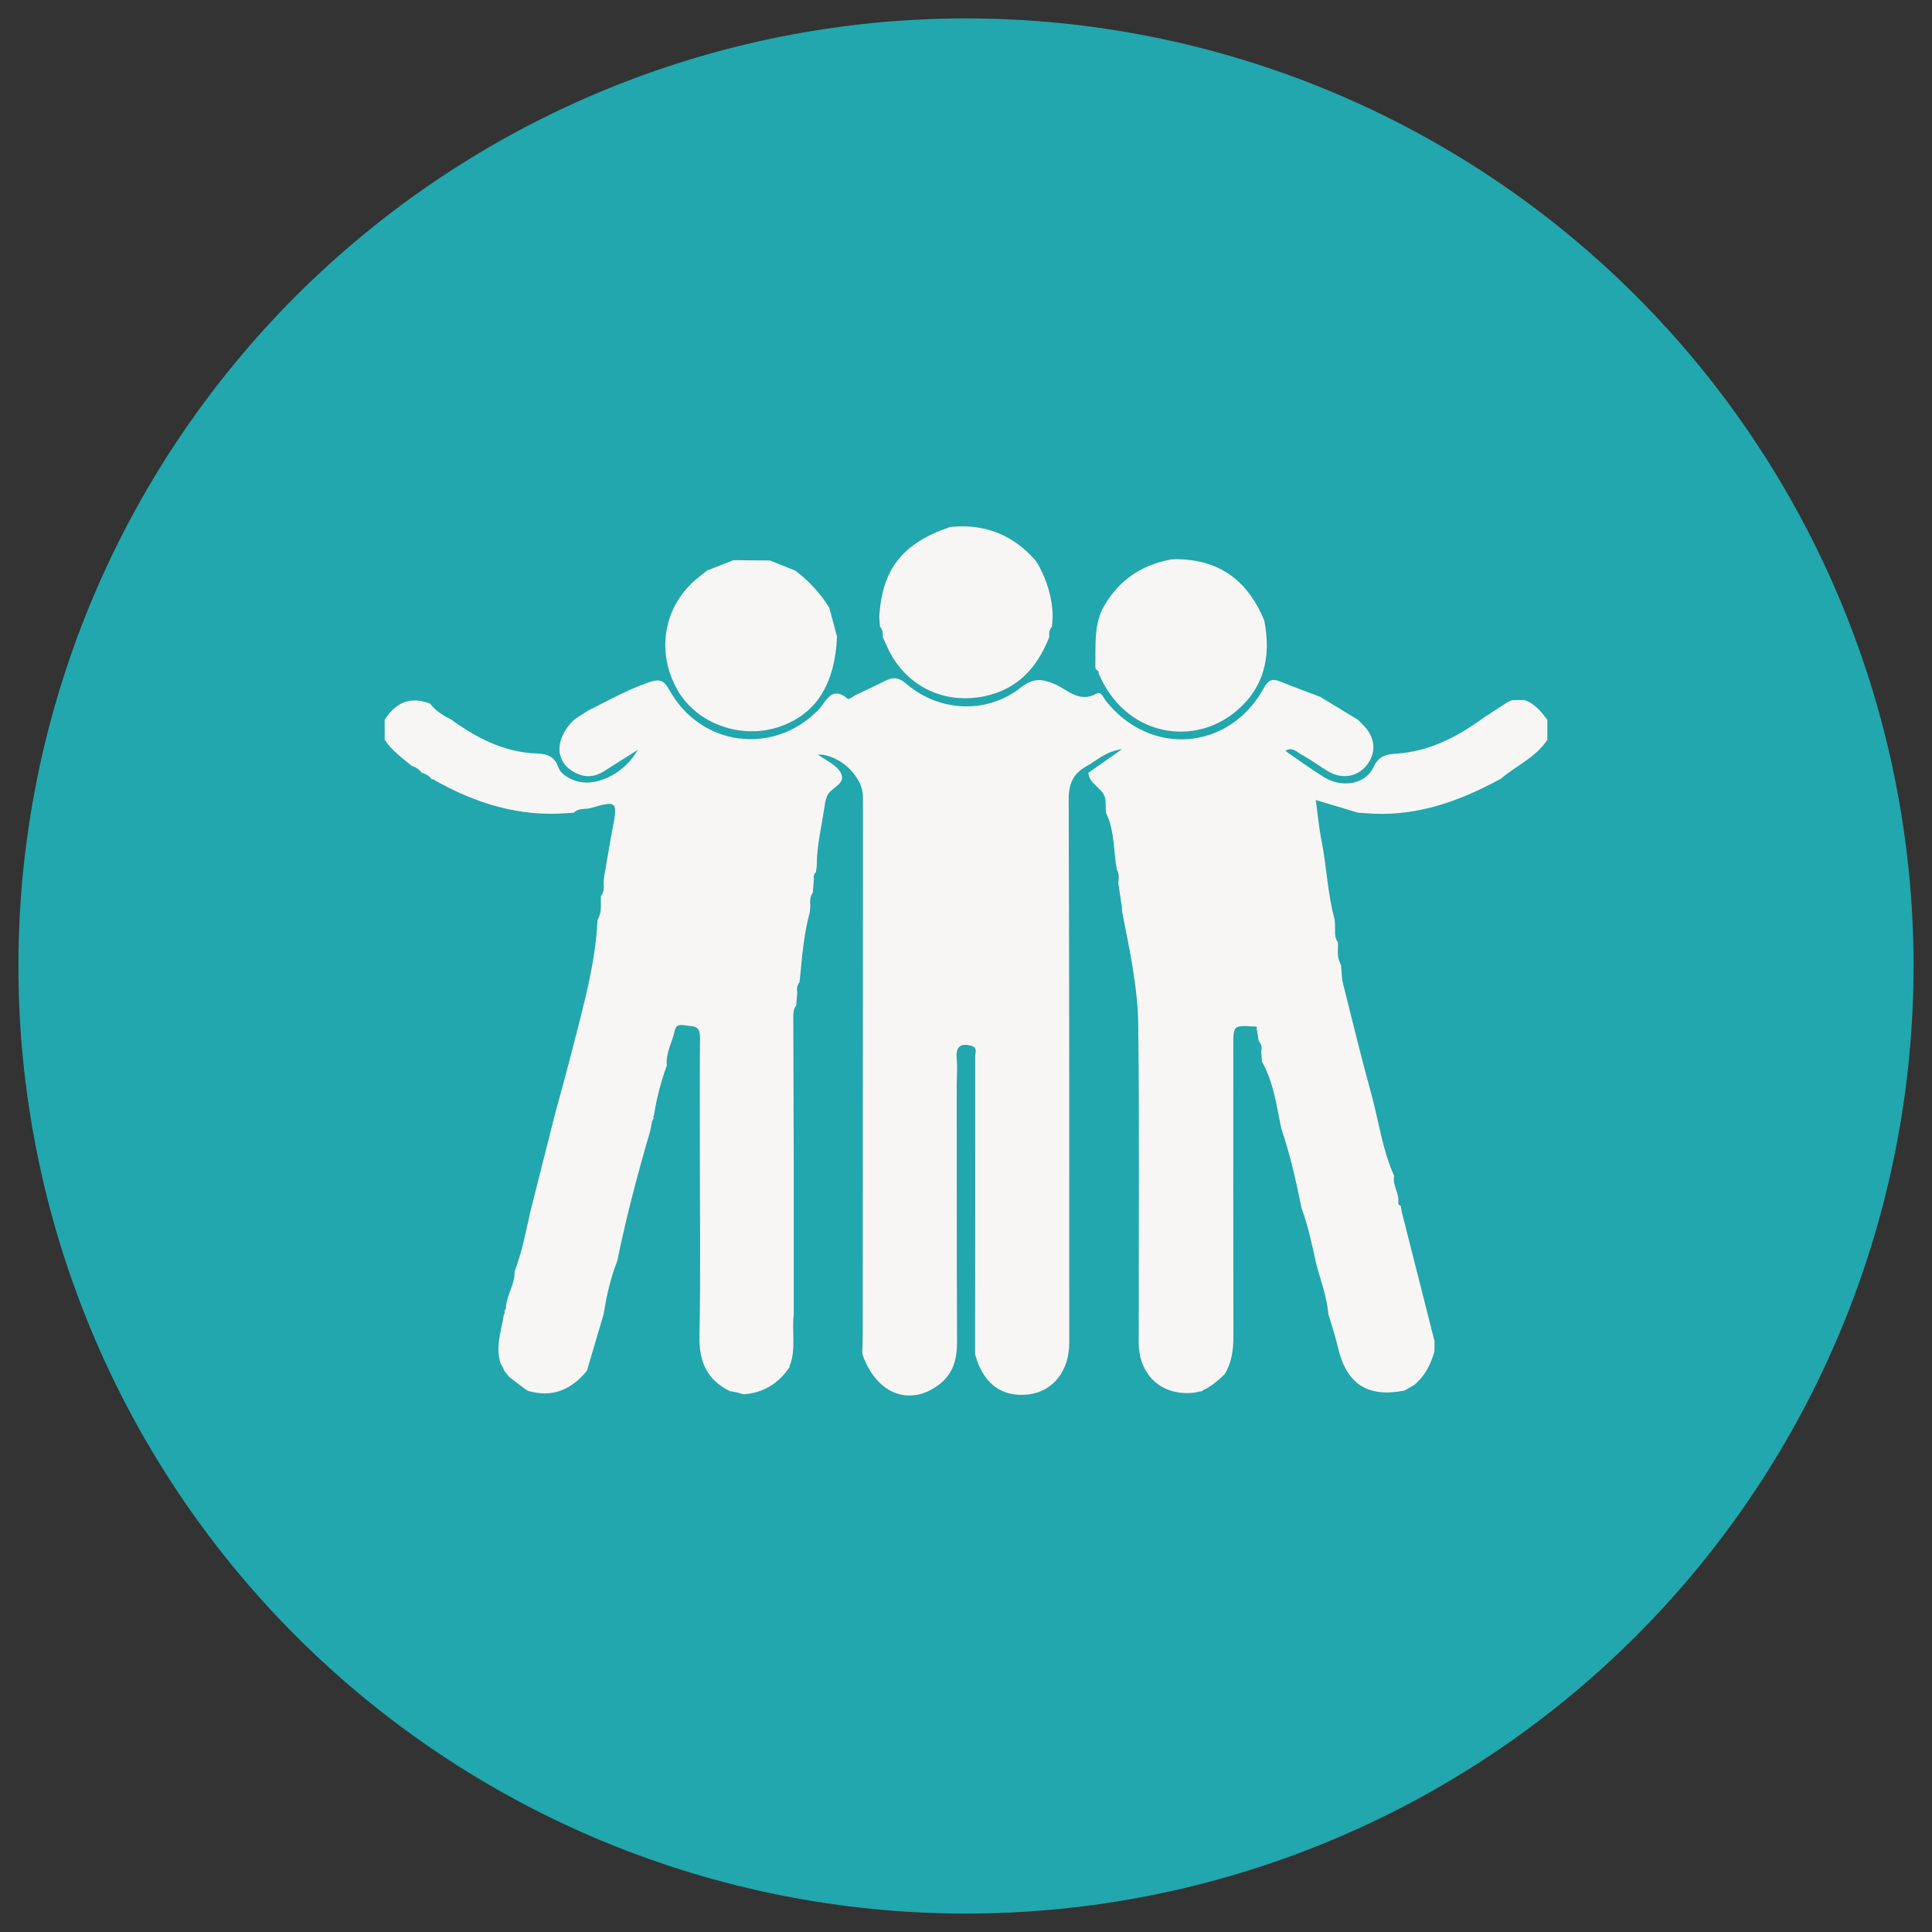
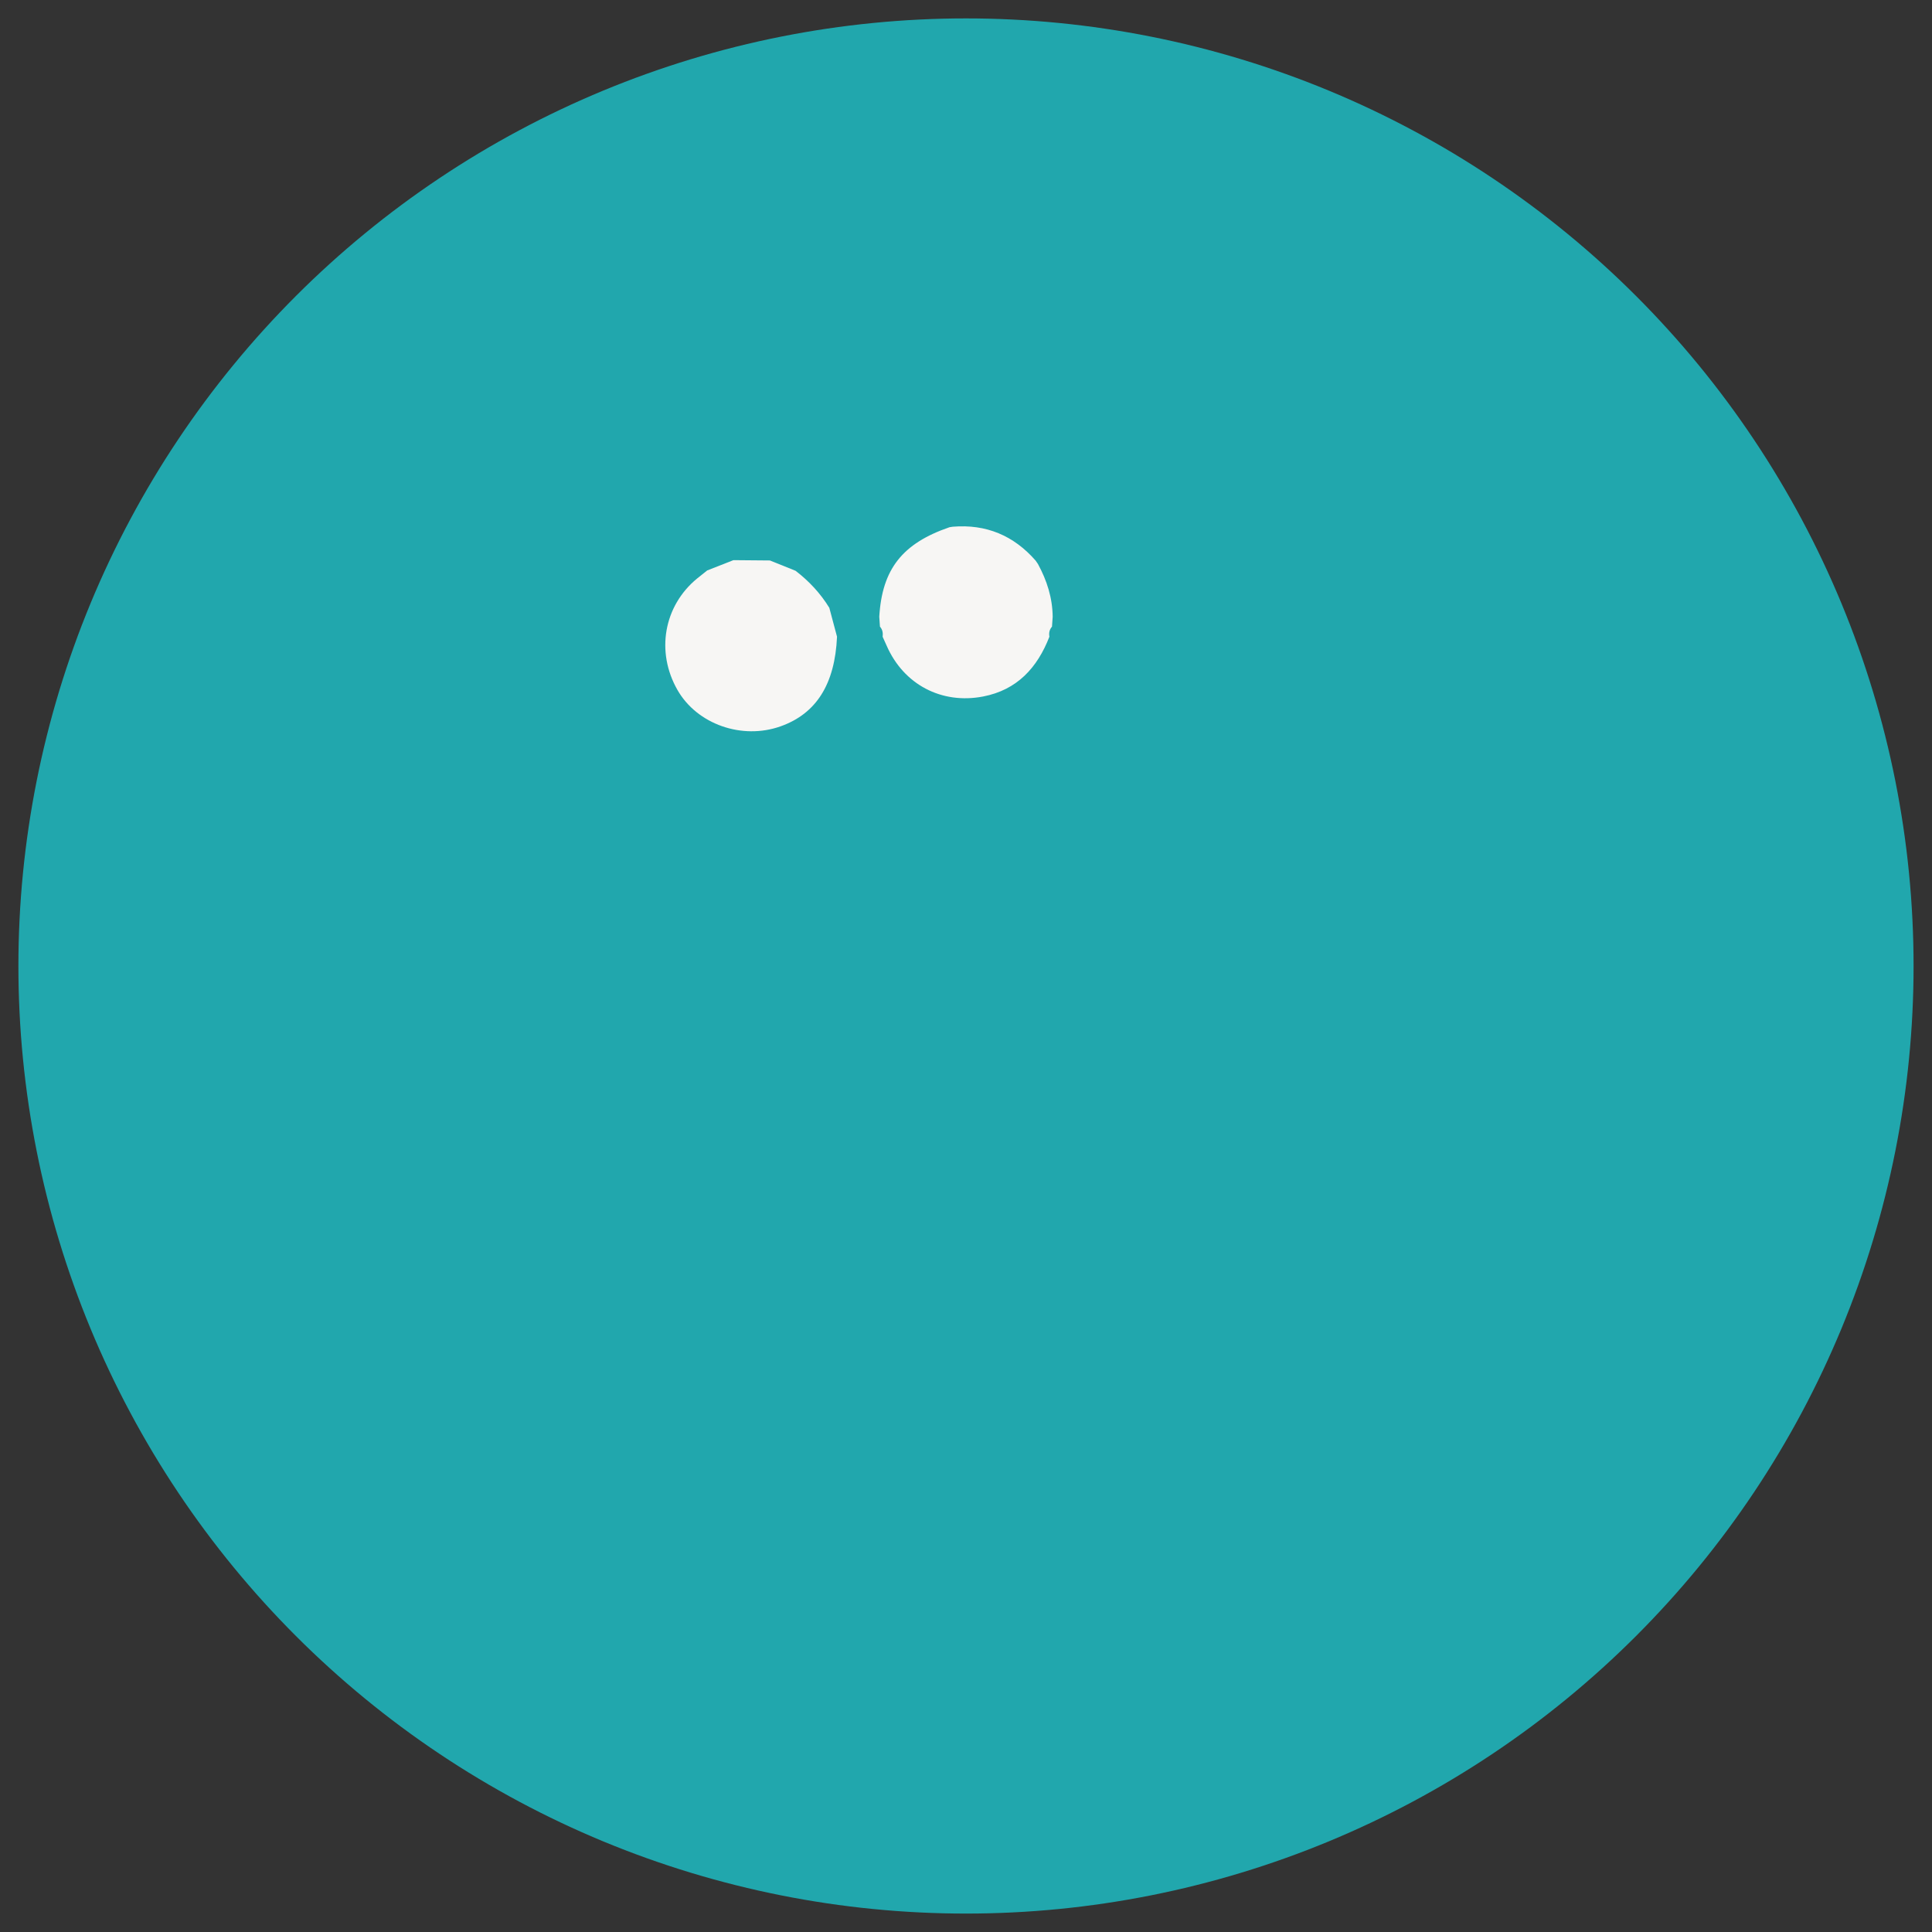
<svg xmlns="http://www.w3.org/2000/svg" width="800" zoomAndPan="magnify" viewBox="0 0 600 600" height="800" preserveAspectRatio="xMidYMid meet" version="1.0">
  <rect x="0" y="0" width="600" height="600" fill="#333333" stroke="none" />
  <defs>
    <clipPath id="8fe628bb58">
      <path d="M 5.715 5.715 L 594.465 5.715 L 594.465 594.465 L 5.715 594.465 Z M 5.715 5.715 " clip-rule="nonzero" />
    </clipPath>
    <clipPath id="0842b9fcb4">
      <path d="M 119.363 210 L 480.863 210 L 480.863 434 L 119.363 434 Z M 119.363 210 " clip-rule="nonzero" />
    </clipPath>
  </defs>
  <g clip-path="url(#8fe628bb58)">
    <path fill="#21a7ad" d="M 594.277 299.996 C 594.277 304.812 594.16 309.625 593.922 314.438 C 593.688 319.246 593.332 324.047 592.859 328.84 C 592.391 333.633 591.801 338.414 591.094 343.176 C 590.387 347.941 589.562 352.684 588.625 357.41 C 587.684 362.133 586.629 366.828 585.457 371.5 C 584.289 376.172 583.004 380.812 581.605 385.422 C 580.207 390.031 578.699 394.602 577.074 399.137 C 575.453 403.672 573.719 408.164 571.879 412.613 C 570.035 417.062 568.082 421.465 566.023 425.816 C 563.965 430.172 561.801 434.473 559.531 438.719 C 557.258 442.969 554.887 447.156 552.41 451.289 C 549.934 455.418 547.359 459.484 544.684 463.492 C 542.008 467.496 539.234 471.43 536.367 475.301 C 533.496 479.168 530.535 482.965 527.48 486.688 C 524.426 490.41 521.277 494.055 518.043 497.625 C 514.809 501.191 511.492 504.68 508.086 508.086 C 504.68 511.492 501.191 514.809 497.625 518.043 C 494.055 521.277 490.41 524.426 486.688 527.48 C 482.965 530.535 479.168 533.496 475.301 536.367 C 471.43 539.234 467.496 542.008 463.492 544.684 C 459.484 547.359 455.418 549.934 451.289 552.41 C 447.156 554.887 442.969 557.258 438.719 559.531 C 434.473 561.801 430.172 563.965 425.816 566.023 C 421.465 568.082 417.062 570.035 412.613 571.879 C 408.164 573.719 403.672 575.453 399.137 577.074 C 394.602 578.699 390.031 580.207 385.422 581.605 C 380.812 583.004 376.172 584.289 371.5 585.457 C 366.828 586.629 362.133 587.684 357.41 588.625 C 352.684 589.562 347.941 590.387 343.176 591.094 C 338.414 591.801 333.633 592.391 328.84 592.859 C 324.047 593.332 319.246 593.688 314.438 593.922 C 309.625 594.16 304.812 594.277 299.996 594.277 C 295.18 594.277 290.367 594.16 285.559 593.922 C 280.746 593.688 275.945 593.332 271.152 592.859 C 266.359 592.391 261.582 591.801 256.816 591.094 C 252.055 590.387 247.309 589.562 242.586 588.625 C 237.863 587.684 233.164 586.629 228.492 585.457 C 223.82 584.289 219.18 583.004 214.57 581.605 C 209.961 580.207 205.391 578.699 200.855 577.074 C 196.32 575.453 191.828 573.719 187.379 571.879 C 182.93 570.035 178.527 568.082 174.176 566.023 C 169.82 563.965 165.52 561.801 161.273 559.531 C 157.027 557.258 152.836 554.887 148.707 552.41 C 144.574 549.934 140.508 547.359 136.504 544.684 C 132.5 542.008 128.562 539.234 124.695 536.367 C 120.824 533.496 117.031 530.535 113.309 527.48 C 109.582 524.426 105.938 521.277 102.371 518.043 C 98.801 514.809 95.312 511.492 91.91 508.086 C 88.504 504.68 85.184 501.191 81.949 497.625 C 78.715 494.055 75.57 490.41 72.516 486.688 C 69.461 482.965 66.496 479.168 63.629 475.301 C 60.758 471.43 57.988 467.496 55.312 463.492 C 52.637 459.484 50.059 455.418 47.582 451.289 C 45.105 447.156 42.734 442.969 40.465 438.719 C 38.195 434.473 36.027 430.172 33.969 425.816 C 31.91 421.465 29.961 417.062 28.117 412.613 C 26.273 408.164 24.539 403.672 22.918 399.137 C 21.297 394.602 19.785 390.031 18.387 385.422 C 16.988 380.812 15.707 376.172 14.535 371.5 C 13.363 366.828 12.309 362.133 11.371 357.406 C 10.43 352.684 9.609 347.941 8.902 343.176 C 8.195 338.414 7.605 333.633 7.133 328.84 C 6.66 324.047 6.305 319.246 6.07 314.438 C 5.832 309.625 5.715 304.812 5.715 299.996 C 5.715 295.18 5.832 290.367 6.07 285.559 C 6.305 280.746 6.66 275.945 7.133 271.152 C 7.605 266.359 8.195 261.582 8.902 256.816 C 9.609 252.055 10.43 247.309 11.371 242.586 C 12.309 237.863 13.363 233.164 14.535 228.492 C 15.707 223.82 16.988 219.18 18.387 214.57 C 19.785 209.961 21.297 205.391 22.918 200.855 C 24.539 196.32 26.273 191.828 28.117 187.379 C 29.961 182.93 31.91 178.527 33.969 174.176 C 36.027 169.82 38.195 165.52 40.465 161.273 C 42.734 157.027 45.109 152.836 47.582 148.707 C 50.059 144.574 52.637 140.508 55.312 136.504 C 57.988 132.5 60.758 128.562 63.629 124.695 C 66.496 120.824 69.461 117.031 72.516 113.309 C 75.57 109.582 78.715 105.938 81.949 102.371 C 85.184 98.801 88.504 95.312 91.91 91.91 C 95.312 88.504 98.801 85.184 102.371 81.949 C 105.938 78.715 109.582 75.57 113.309 72.516 C 117.031 69.461 120.824 66.496 124.695 63.629 C 128.562 60.758 132.5 57.988 136.504 55.312 C 140.508 52.637 144.574 50.059 148.707 47.582 C 152.836 45.105 157.027 42.734 161.273 40.465 C 165.52 38.195 169.82 36.027 174.176 33.969 C 178.527 31.91 182.93 29.961 187.379 28.117 C 191.828 26.273 196.32 24.539 200.855 22.918 C 205.391 21.297 209.961 19.785 214.57 18.387 C 219.18 16.988 223.82 15.703 228.492 14.535 C 233.164 13.363 237.863 12.309 242.586 11.371 C 247.309 10.43 252.055 9.609 256.816 8.902 C 261.582 8.195 266.359 7.605 271.152 7.133 C 275.945 6.66 280.746 6.305 285.559 6.07 C 290.367 5.832 295.18 5.715 299.996 5.715 C 304.812 5.715 309.625 5.832 314.438 6.07 C 319.246 6.305 324.047 6.66 328.84 7.133 C 333.633 7.605 338.414 8.195 343.176 8.902 C 347.941 9.609 352.684 10.43 357.41 11.371 C 362.133 12.309 366.828 13.363 371.5 14.535 C 376.172 15.703 380.812 16.988 385.422 18.387 C 390.031 19.785 394.602 21.297 399.137 22.918 C 403.672 24.539 408.164 26.273 412.613 28.117 C 417.062 29.961 421.465 31.91 425.82 33.969 C 430.172 36.027 434.473 38.195 438.719 40.465 C 442.969 42.734 447.156 45.105 451.289 47.582 C 455.418 50.059 459.484 52.637 463.492 55.312 C 467.496 57.988 471.43 60.758 475.301 63.629 C 479.168 66.496 482.965 69.461 486.688 72.516 C 490.41 75.57 494.055 78.715 497.625 81.949 C 501.191 85.184 504.68 88.504 508.086 91.91 C 511.492 95.312 514.809 98.801 518.043 102.371 C 521.277 105.938 524.426 109.582 527.48 113.309 C 530.535 117.031 533.496 120.824 536.367 124.695 C 539.234 128.562 542.008 132.5 544.684 136.504 C 547.359 140.508 549.934 144.574 552.41 148.707 C 554.887 152.836 557.258 157.027 559.531 161.273 C 561.801 165.52 563.965 169.82 566.023 174.176 C 568.082 178.527 570.035 182.93 571.879 187.379 C 573.719 191.828 575.453 196.32 577.074 200.855 C 578.699 205.391 580.207 209.961 581.605 214.57 C 583.004 219.18 584.289 223.82 585.457 228.492 C 586.629 233.164 587.684 237.863 588.625 242.586 C 589.562 247.309 590.387 252.055 591.094 256.816 C 591.801 261.582 592.391 266.359 592.859 271.152 C 593.332 275.945 593.688 280.746 593.922 285.559 C 594.16 290.367 594.277 295.18 594.277 299.996 Z M 594.277 299.996 " fill-opacity="1" fill-rule="nonzero" />
  </g>
  <g clip-path="url(#0842b9fcb4)">
-     <path fill="#f7f6f4" d="M 480.547 223.543 C 480.547 225.605 480.547 227.672 480.547 229.734 C 476.984 235.23 470.902 237.734 466.152 241.816 C 452.961 249.031 439.18 253.91 423.812 252.531 C 423.125 252.48 422.445 252.438 421.758 252.387 C 417.453 251.102 413.152 249.809 408.625 248.457 C 409.25 252.965 409.629 257.188 410.453 261.316 C 412.051 269.328 412.258 277.562 414.473 285.465 C 414.523 286.152 414.57 286.836 414.621 287.52 C 414.637 289.293 414.367 291.109 415.504 292.688 C 415.625 294.82 415.094 297.027 416.188 299.059 C 416.312 299.383 416.438 299.707 416.566 300.027 L 416.48 299.988 C 416.676 301.84 416.656 303.746 417.102 305.535 C 419.973 317.031 422.793 328.539 425.934 339.965 C 428.242 348.379 429.324 357.141 432.965 365.188 C 432.391 368.016 434.457 370.41 434.293 373.172 C 434.102 373.871 434.438 374.281 435.039 374.551 C 435.121 375.117 435.211 375.684 435.297 376.25 C 438.695 389.656 442.098 403.059 445.492 416.461 C 445.492 417.5 445.492 418.543 445.492 419.582 C 444.418 423.645 442.547 427.234 439.34 430.039 C 438.281 430.645 437.219 431.25 436.152 431.855 C 424.648 434.129 418.09 429.781 415.48 418.336 C 414.695 414.906 413.535 411.562 412.547 408.18 C 412.078 402.836 410.215 397.828 408.809 392.711 C 407.508 386.812 406.316 380.887 404.203 375.207 C 402.527 366.852 400.648 358.551 397.918 350.465 C 396.402 343.426 395.598 336.18 391.926 329.758 C 391.848 328.738 391.773 327.723 391.691 326.703 C 391.914 325.469 391.879 324.297 390.887 323.352 C 390.75 322.398 390.617 321.441 390.48 320.492 C 390.398 320.145 390.316 319.793 390.23 319.449 C 390.5 318.918 390.234 318.785 389.758 318.812 C 383.02 318.371 383.016 318.371 383.016 324.758 C 383.012 354.836 382.984 384.914 383.043 414.996 C 383.051 419.195 382.547 423.184 380.297 426.812 C 378.215 428.77 376.105 430.68 373.426 431.812 L 373.602 431.969 L 373.516 431.906 L 373.266 432.043 C 372.918 432.098 372.57 432.152 372.227 432.207 C 371.898 432.289 371.566 432.375 371.238 432.453 C 361.125 433.828 353.648 427.309 353.637 416.949 C 353.605 384.023 353.891 351.098 353.484 318.176 C 353.336 306.465 350.781 294.891 348.535 283.367 C 348.473 282.68 348.41 281.992 348.352 281.305 C 347.992 278.898 347.641 276.5 347.281 274.094 C 347.496 272.719 347.57 271.359 346.848 270.086 C 345.742 264.18 346.215 257.965 343.449 252.375 C 343.398 251.02 343.359 249.656 343.312 248.293 C 343.223 247.977 343.133 247.656 343.047 247.34 C 341.949 244.484 338.266 243.422 337.988 240.012 C 341.129 237.805 344.273 235.602 348.488 232.645 C 343.266 233.383 340.609 236.23 337.406 237.977 C 333.254 240.246 331.867 243.445 331.887 248.352 C 332.109 304.551 332.055 360.75 332.066 416.949 C 332.066 425.773 327.055 432.113 319.434 433.043 C 311.113 434.062 305.238 429.652 302.832 420.594 C 302.852 389.75 302.879 358.898 302.855 328.051 C 302.855 327.004 303.586 325.617 302.047 324.91 C 298.172 323.68 296.723 325.09 297.129 329.086 C 297.387 331.629 297.117 334.223 297.117 336.797 C 297.133 363.367 297.105 389.941 297.227 416.516 C 297.25 421.926 296.125 426.625 291.598 430.027 C 282.406 436.949 272.125 432.887 267.84 420.633 C 267.828 420.27 267.812 419.91 267.797 419.547 C 267.84 417.832 267.93 416.117 267.934 414.406 C 267.957 358.738 267.973 303.078 267.996 247.414 C 267.996 241.07 260.578 234.184 253.992 234.316 C 256.367 236.098 259.656 237.441 261.035 239.867 C 263.125 243.539 257.926 244.484 256.879 247.207 C 256.641 247.844 256.355 248.488 256.266 249.16 C 255.363 255.746 253.66 262.23 253.648 268.93 C 253.566 269.598 253.48 270.262 253.402 270.93 C 252.672 271.48 252.605 272.227 252.766 273.047 C 252.656 274.418 252.543 275.785 252.43 277.152 C 251.598 278.43 251.492 279.844 251.656 281.309 C 251.594 281.996 251.531 282.684 251.473 283.367 C 249.723 289.789 249.137 296.383 248.523 302.977 C 248.449 303.652 248.379 304.328 248.305 305.004 C 247.551 305.926 247.387 306.98 247.602 308.125 C 247.496 309.488 247.383 310.855 247.273 312.219 C 246.363 313.387 246.363 314.77 246.363 316.137 C 246.406 331.352 246.457 346.566 246.508 361.781 C 246.508 366.945 246.508 372.117 246.508 377.285 C 246.508 382.434 246.508 387.582 246.508 392.73 C 246.508 397.898 246.508 403.066 246.508 408.234 C 245.883 413.367 247.18 418.625 245.449 423.68 C 245.215 423.918 245.145 424.191 245.246 424.512 C 241.797 429.648 237.078 432.629 230.824 433.004 C 230.172 432.805 229.516 432.609 228.867 432.418 C 228.152 432.297 227.438 432.176 226.723 432.051 C 219.578 428.566 217.059 422.91 217.219 414.969 C 217.609 395.582 217.344 376.18 217.344 356.781 C 217.344 345.281 217.277 333.781 217.402 322.285 C 217.426 319.902 216.691 318.688 214.34 318.637 C 212.598 318.598 210.125 317.355 209.566 320.035 C 208.812 323.648 206.699 326.961 207.105 330.824 C 205.312 335.867 203.895 341.004 203.117 346.301 C 202.883 346.598 202.836 346.918 203 347.266 C 202.828 347.59 202.664 347.914 202.496 348.238 C 202.289 349.301 202.082 350.363 201.875 351.43 C 197.965 364.727 194.465 378.129 191.668 391.703 C 189.566 397.02 188.348 402.562 187.449 408.18 C 185.727 414.02 183.996 419.859 182.27 425.699 L 182.316 425.641 C 177.477 431.617 171.48 434.188 163.84 431.902 L 163.875 431.922 C 163.539 431.684 163.191 431.457 162.855 431.219 C 161.328 430.051 159.801 428.895 158.277 427.73 C 158.047 427.48 157.82 427.23 157.59 426.98 L 157.473 426.82 C 157.18 426.445 156.895 426.074 156.609 425.703 C 156.461 425.34 156.312 424.984 156.16 424.625 C 155.961 424.312 155.766 424 155.57 423.688 L 155.566 423.688 C 153.695 418.406 155.695 413.352 156.484 408.23 C 156.73 407.938 156.777 407.617 156.621 407.266 C 156.785 406.941 156.957 406.613 157.117 406.293 C 157.234 402.293 159.957 398.914 159.801 394.855 C 162.137 388.832 163.293 382.508 164.711 376.246 C 167.227 366.293 169.738 356.34 172.254 346.387 C 174.172 339.234 176.176 332.105 178 324.926 C 181.289 311.98 184.93 299.098 185.57 285.637 C 187.02 283.336 186.48 280.75 186.629 278.266 C 187.578 277.012 187.605 275.582 187.406 274.109 C 187.488 273.438 187.578 272.762 187.656 272.086 C 188.527 267.082 189.324 262.066 190.281 257.082 C 191.855 248.918 191.59 248.57 183.551 250.918 C 181.789 251.434 179.703 250.82 178.246 252.383 C 177.559 252.434 176.875 252.48 176.188 252.527 C 161.297 253.715 147.738 249.527 134.949 242.277 C 134.719 242.016 134.441 241.938 134.109 242.039 C 133.305 240.906 132.148 240.32 130.863 239.938 L 130.918 239.98 C 130.195 238.812 129.039 238.258 127.816 237.805 L 127.891 237.871 C 124.906 235.332 121.637 233.098 119.461 229.73 C 119.461 227.668 119.461 225.602 119.461 223.539 C 122.855 218.203 127.402 216.113 133.555 218.508 C 135.293 220.793 137.664 222.238 140.172 223.504 C 148.168 229.297 156.758 233.676 166.859 234.012 C 170.059 234.117 172.188 234.953 173.367 238.223 C 174.129 240.332 176.188 241.504 178.375 242.359 C 184.41 244.707 193.59 240.75 198.078 232.883 C 194.043 235.43 190.914 237.367 187.824 239.359 C 185.234 241.031 182.637 241.625 179.605 240.406 C 172.379 237.496 171.73 229.98 178.242 223.531 C 179.676 222.598 181.105 221.664 182.535 220.73 C 188.789 217.621 194.852 214.168 201.535 211.895 C 204.742 210.797 206.145 211.133 207.879 214.281 C 217.543 231.793 240.102 234.738 254.055 220.57 C 256.559 218.027 258.086 212.637 263.367 217.074 C 263.652 217.312 265.051 216.18 265.961 215.738 C 269.023 214.258 272.129 212.84 275.176 211.324 C 277.574 210.133 279.273 210.488 281.473 212.371 C 291.707 221.125 306.48 221.844 317.004 213.535 C 320.793 210.547 323.551 210.773 327.359 212.371 C 331.508 214.109 335.074 218.418 340.48 215.438 C 342.023 214.586 342.594 216.586 343.41 217.625 C 357.188 235.109 381.812 233.191 392.531 213.641 C 394.016 210.934 395.285 210.723 397.707 211.695 C 401.793 213.344 405.934 214.859 410.047 216.43 C 413.949 218.801 417.848 221.172 421.746 223.543 C 422.336 224.148 422.926 224.75 423.516 225.355 C 427.047 228.969 427.496 233.512 424.691 237.316 C 421.785 241.258 416.832 242.188 412.406 239.52 C 409.633 237.848 407.027 235.871 404.18 234.344 C 402.777 233.59 401.359 231.773 399.176 233.203 C 403.215 235.965 407.004 238.742 410.973 241.234 C 416.645 244.797 423.973 243.73 426.57 238.219 C 428.285 234.586 430.742 234.238 433.73 234.039 C 443.605 233.375 452.012 229.152 459.871 223.516 C 460.262 223.246 460.652 222.973 461.047 222.699 C 463.453 221.137 465.852 219.574 468.258 218.008 C 468.68 217.82 469.105 217.629 469.527 217.438 C 470.789 217.422 472.059 217.406 473.324 217.391 C 476.598 218.406 478.586 220.953 480.547 223.543 Z M 480.547 223.543 " fill-opacity="1" fill-rule="evenodd" />
-   </g>
-   <path fill="#f7f6f4" d="M 342.184 189.508 C 346.77 180.703 353.98 175.484 363.734 173.742 C 364.262 173.707 364.785 173.676 365.309 173.645 C 365.887 173.668 366.473 173.691 367.051 173.719 C 379.812 174.328 387.891 181.246 392.625 192.676 C 394.945 204.379 392.387 214.547 382.555 221.902 C 369.352 231.785 349.16 228.066 341.188 209.117 C 341.285 208.41 340.852 208.117 340.277 207.934 C 340.305 207.621 340.266 207.32 340.156 207.027 C 340.316 201.125 339.684 195.137 342.184 189.508 Z M 342.184 189.508 " fill-opacity="1" fill-rule="evenodd" />
+     </g>
  <path fill="#f7f6f4" d="M 294.898 163.727 C 295.227 163.68 295.551 163.629 295.879 163.578 C 306.246 162.723 314.801 166.297 321.629 174.109 C 321.867 174.461 322.109 174.812 322.348 175.16 C 325.129 180.27 326.859 185.676 326.918 191.547 C 326.844 192.566 326.777 193.586 326.707 194.609 C 325.91 195.516 325.695 196.57 325.902 197.73 C 322.16 207.375 315.871 214.266 305.32 216.305 C 292.379 218.801 280.609 212.543 275.359 200.523 C 274.957 199.598 274.527 198.684 274.113 197.762 C 274.25 196.598 274.09 195.516 273.277 194.605 C 273.203 193.586 273.133 192.566 273.066 191.543 C 273.938 176.762 280.223 168.754 294.898 163.727 Z M 294.898 163.727 " fill-opacity="1" fill-rule="evenodd" />
  <path fill="#f7f6f4" d="M 227.766 173.961 C 231.551 173.992 235.332 174.027 239.109 174.059 C 241.762 175.125 244.414 176.191 247.07 177.262 C 251.25 180.469 254.789 184.258 257.551 188.758 C 258.352 191.75 259.145 194.738 259.945 197.73 C 259.285 212.461 253.527 221.613 242.441 225.562 C 230.434 229.84 216.473 224.926 210.387 214.27 C 203.621 202.438 206.129 188.18 216.477 179.672 C 217.512 178.82 218.574 177.996 219.621 177.16 C 222.332 176.094 225.047 175.023 227.766 173.961 Z M 227.766 173.961 " fill-opacity="1" fill-rule="evenodd" />
</svg>